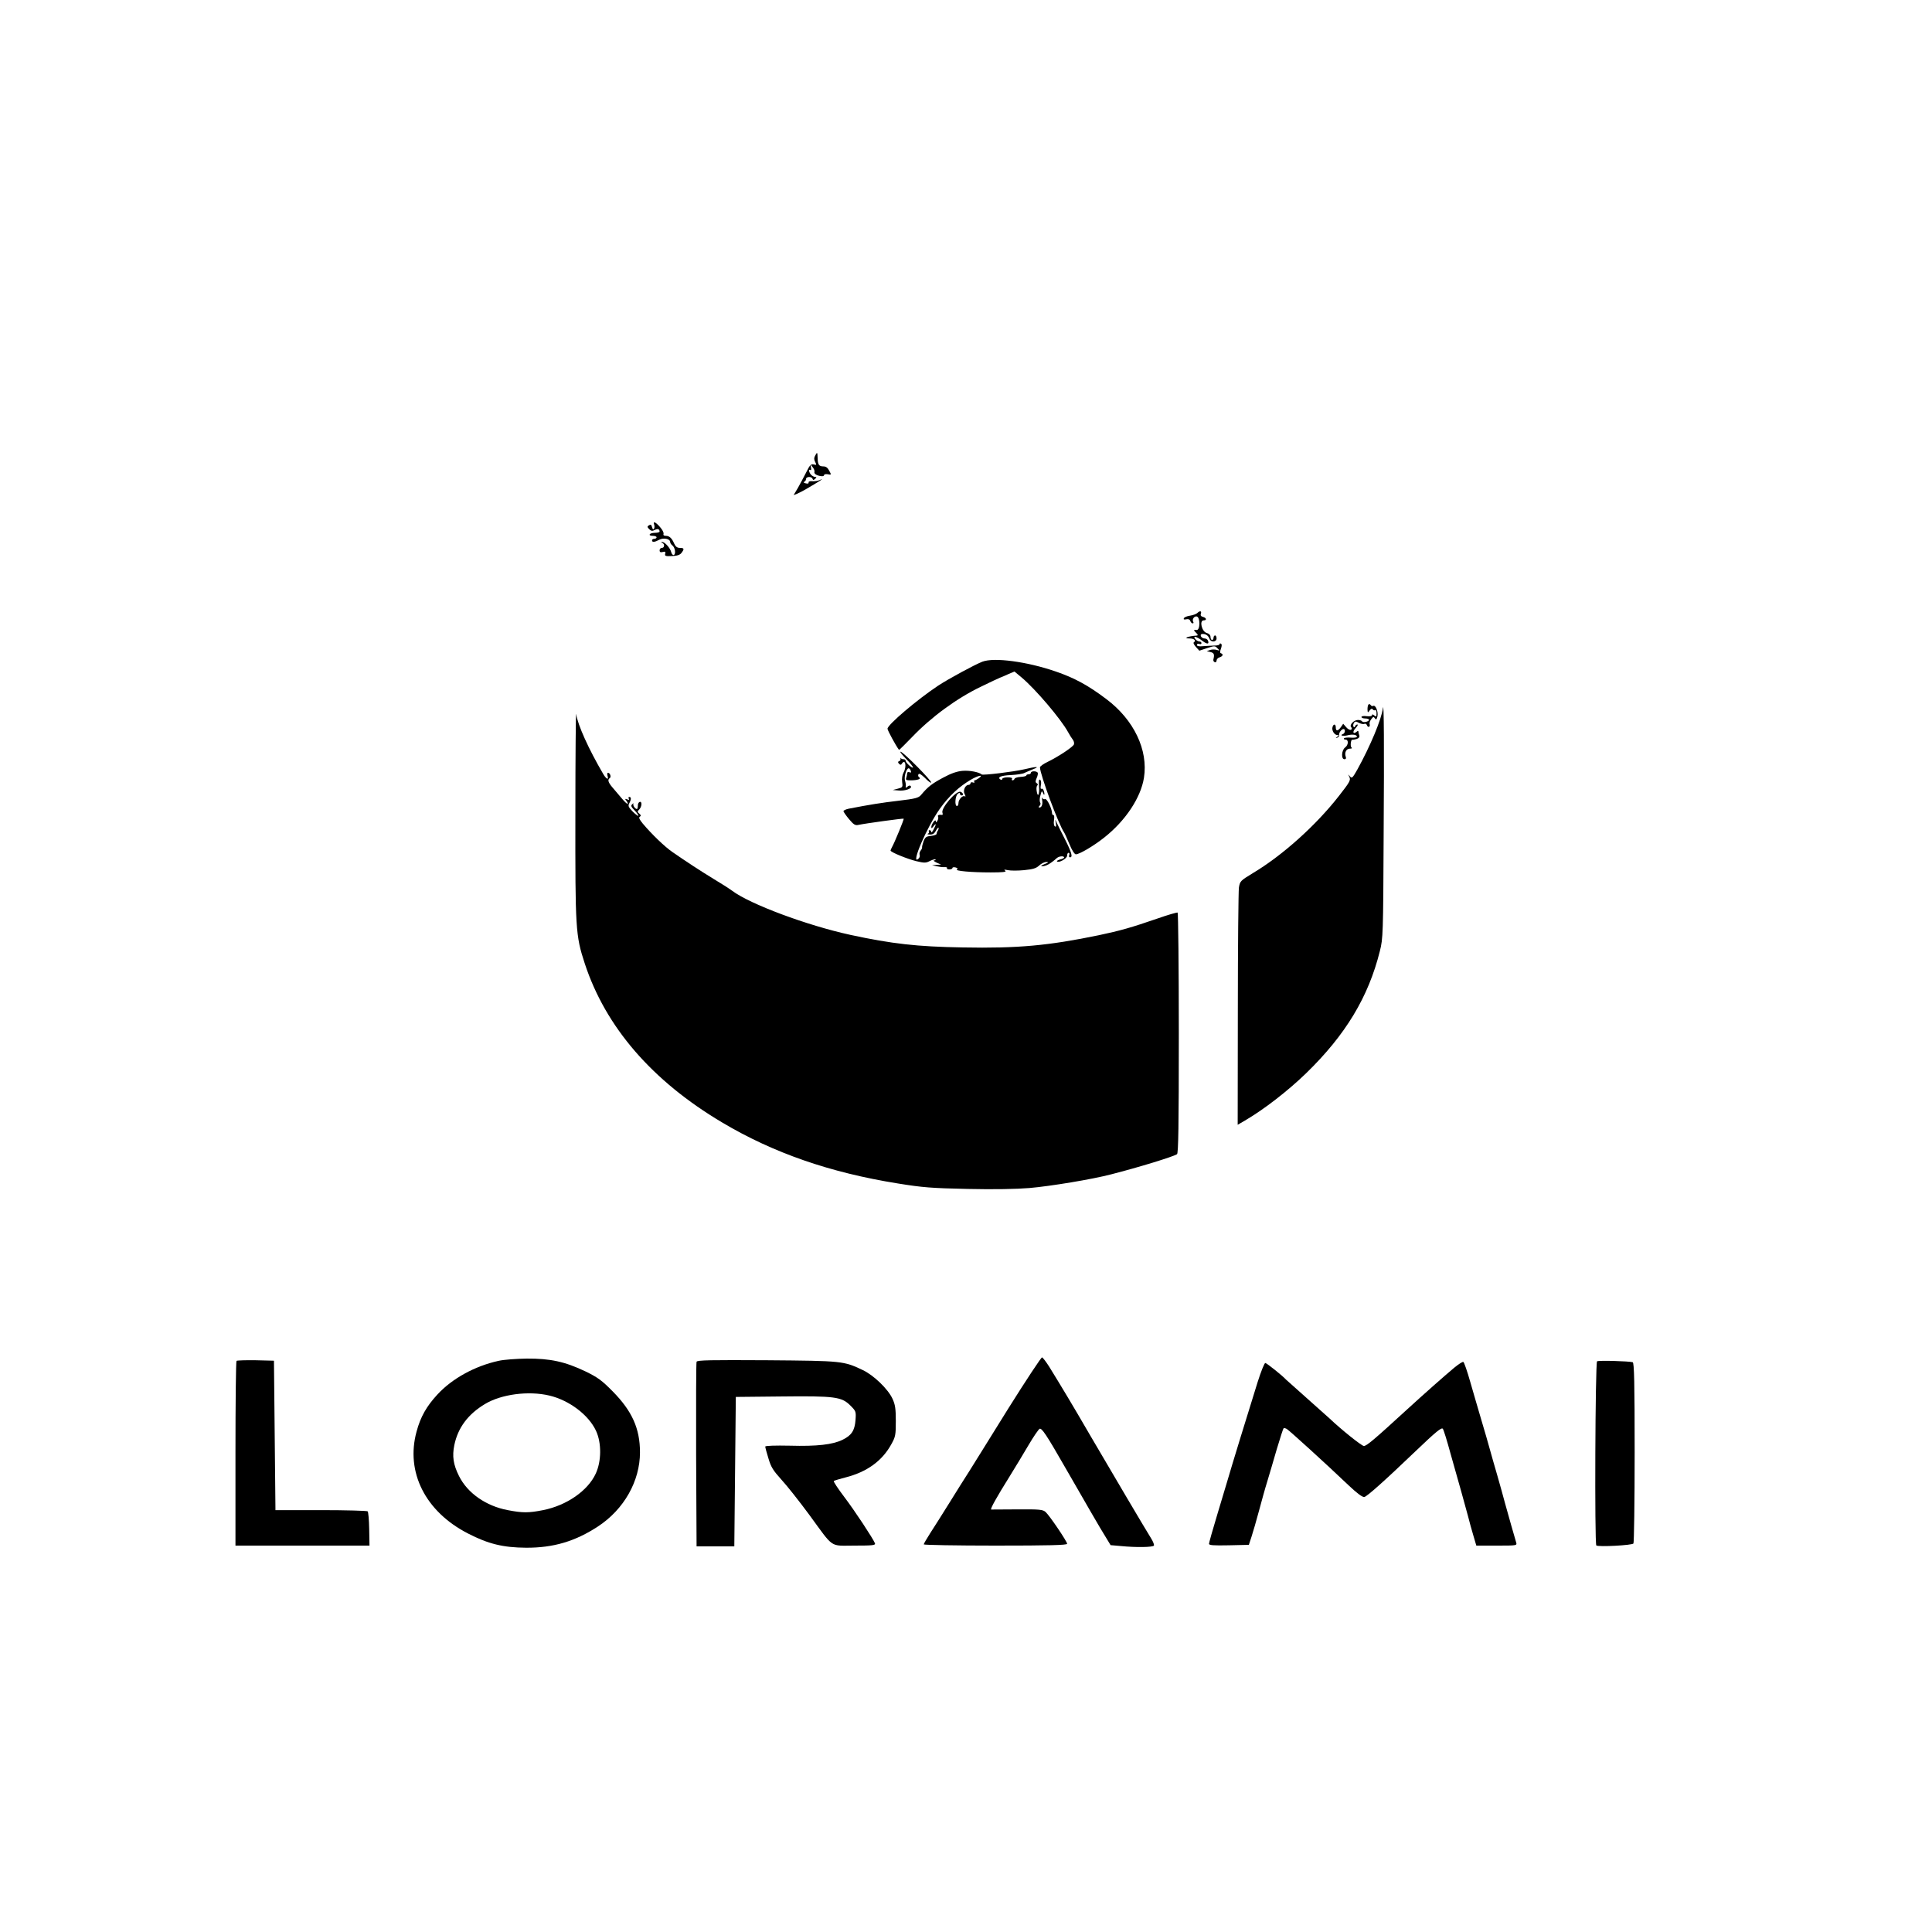
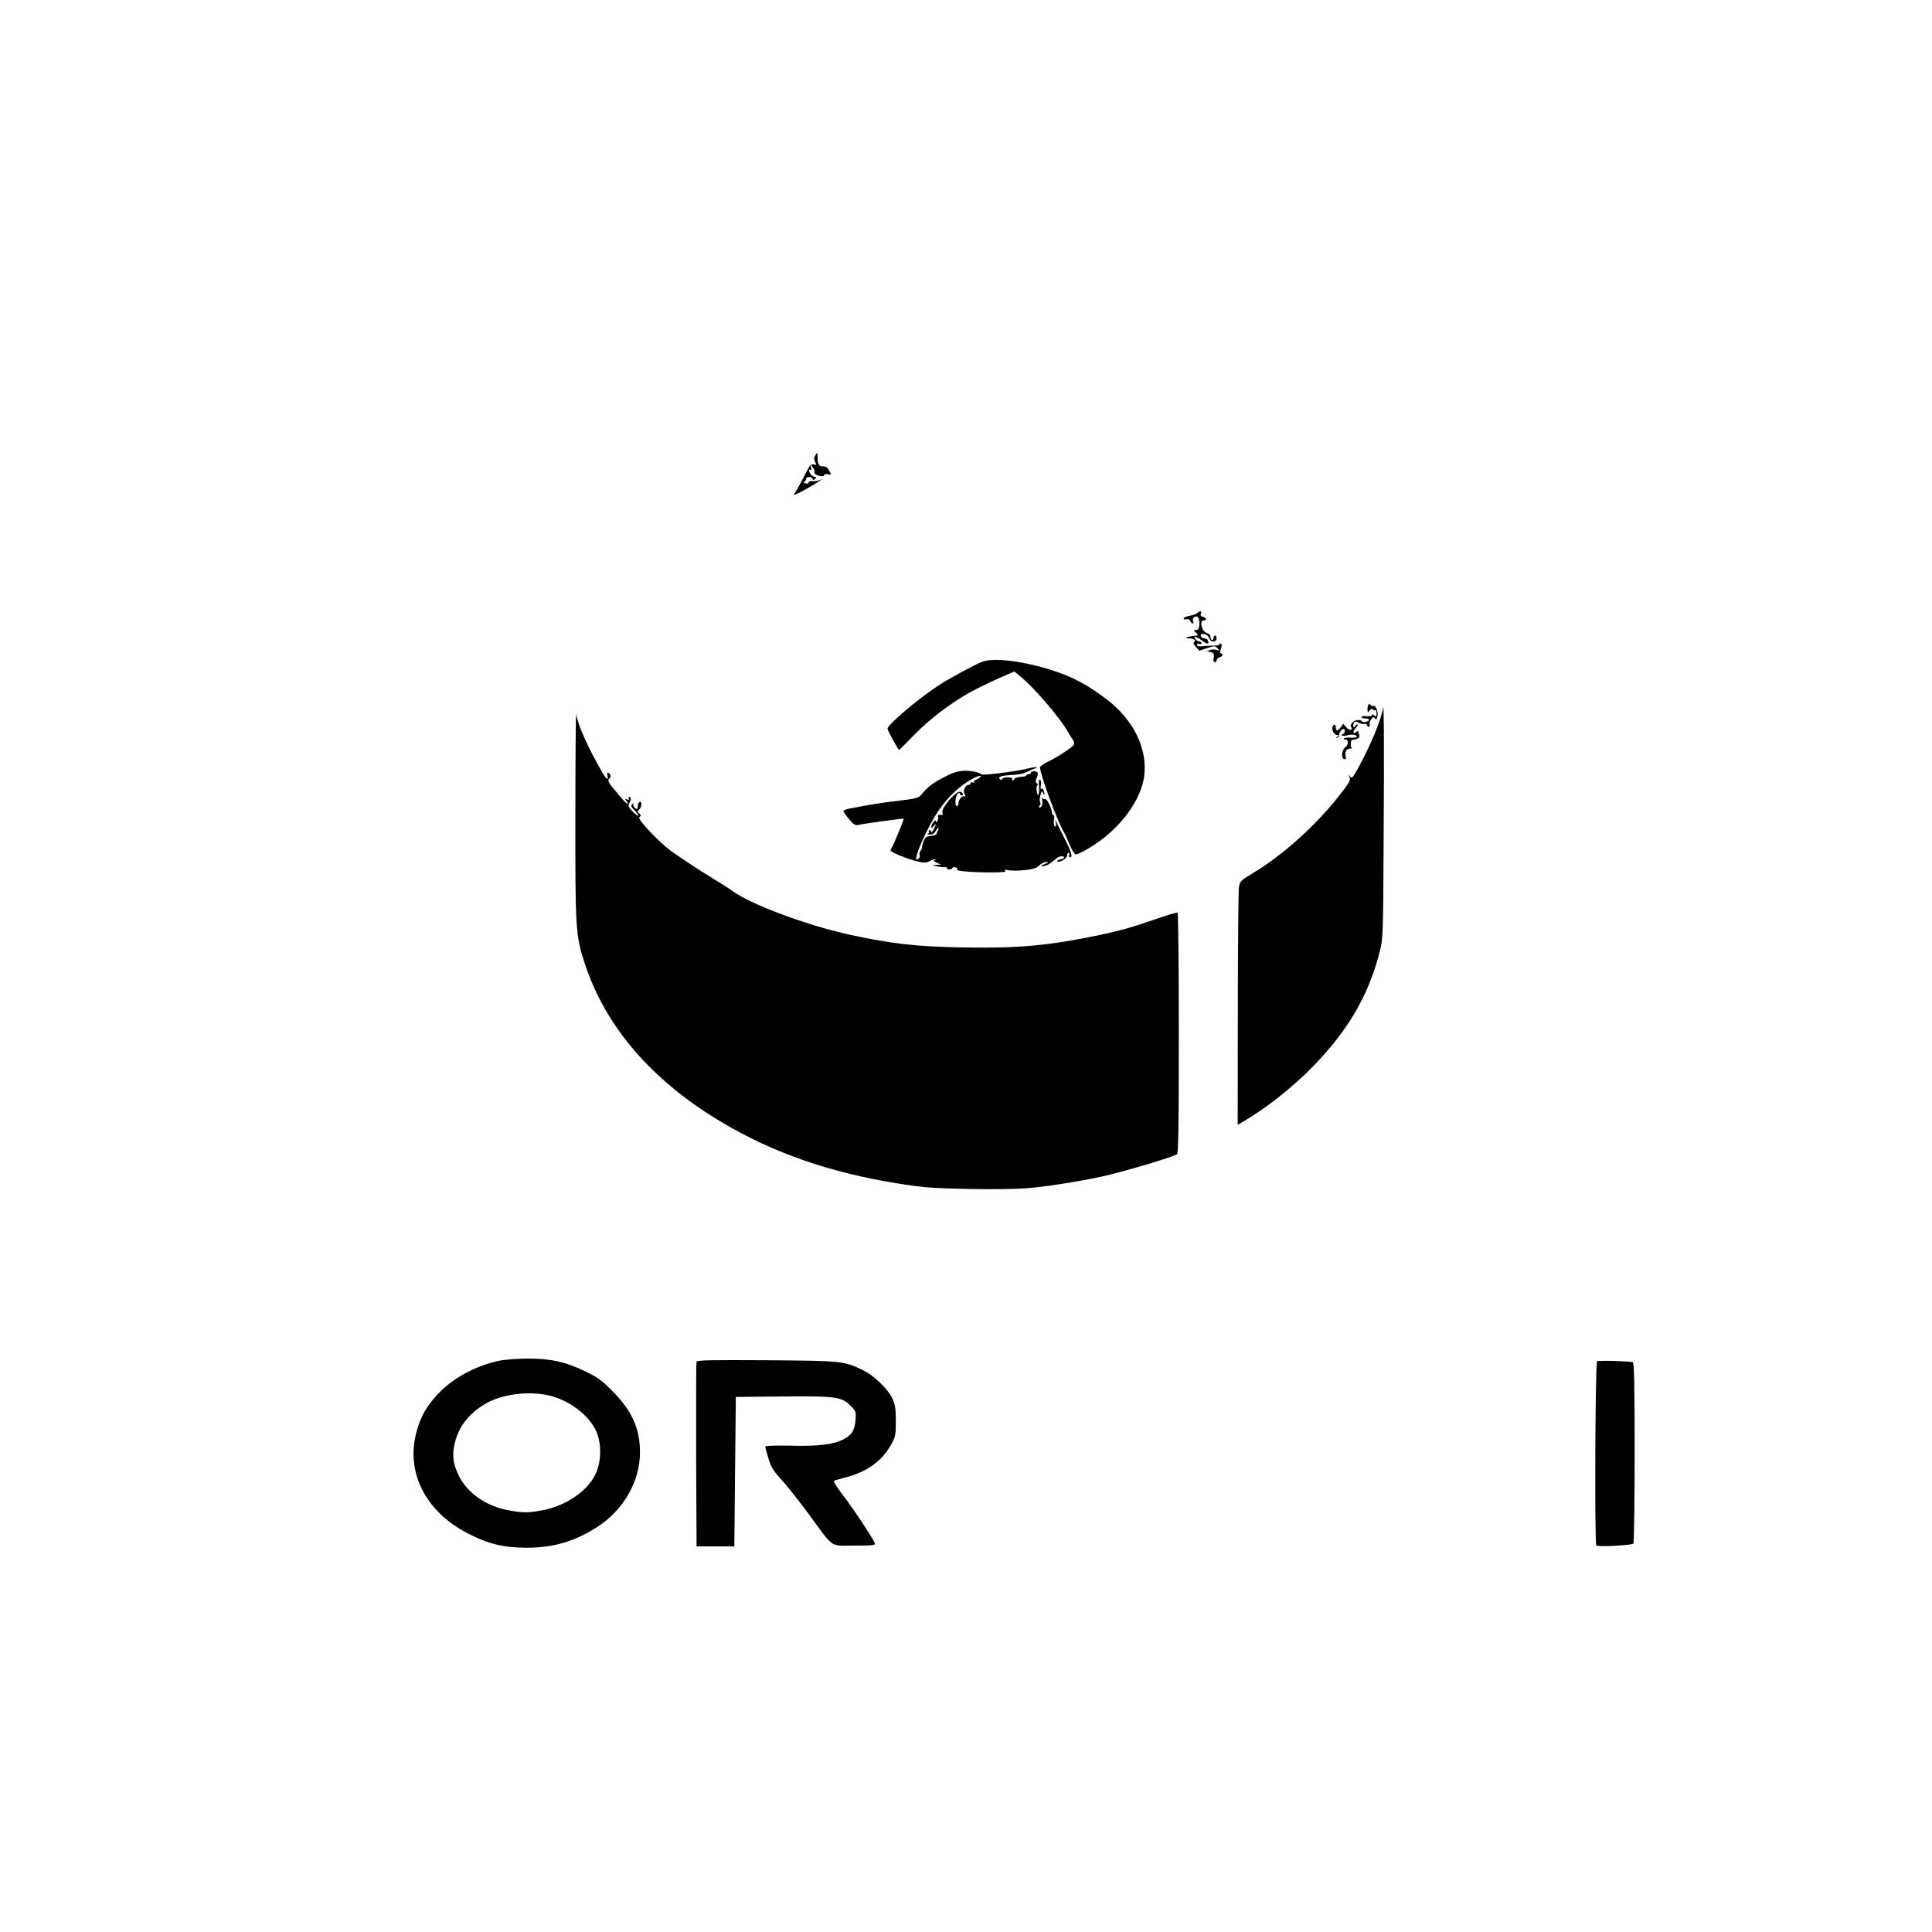
<svg xmlns="http://www.w3.org/2000/svg" version="1.0" width="1280pt" height="1280pt" viewBox="0 0 1280 1280" preserveAspectRatio="xMidYMid meet">
  <g transform="translate(0,1280) scale(0.1,-0.1)" fill="#000000" stroke="none">
-     <path d="M5400 9780 c-8 -14 -7 -26 1 -41 10 -20 9 -21 -10 -16 -18 4 -26 -4 -49 -51 -16 -32 -41 -78 -56 -105 l-28 -47 24 9 c12 5 50 25 83 45 75 44 98 60 67 46 -12 -6 -34 -9 -50 -8 -16 2 -26 -2 -25 -8 2 -8 -6 -10 -20 -6 -12 3 -16 7 -9 10 6 2 12 10 12 18 0 17 37 19 43 2 4 -10 7 -10 18 0 10 9 10 12 0 12 -7 0 -19 6 -27 14 -15 16 -19 41 -5 32 5 -4 7 4 4 16 -4 23 -4 23 11 3 9 -11 14 -25 12 -31 -5 -13 17 -26 47 -29 9 -1 17 2 17 8 0 5 11 7 24 5 24 -5 25 -4 10 23 -10 20 -22 29 -39 29 -29 0 -37 11 -38 56 -1 40 -3 41 -17 14z" />
-     <path d="M4334 9324 c3 -9 3 -21 -1 -27 -5 -8 -9 -4 -13 10 -4 17 -9 20 -20 13 -13 -8 -13 -11 1 -26 13 -12 21 -14 37 -5 19 10 32 6 32 -11 0 -4 -13 -8 -29 -8 -17 0 -33 -4 -36 -10 -4 -6 5 -10 19 -10 14 0 26 -4 26 -10 0 -5 -7 -10 -15 -10 -8 0 -15 -4 -15 -10 0 -14 16 -13 48 4 29 15 72 6 72 -15 0 -7 7 -17 15 -23 18 -14 24 -57 9 -63 -7 -2 -14 7 -17 19 -7 28 -43 68 -60 67 -9 0 -9 -2 1 -6 17 -7 15 -33 -3 -33 -8 0 -15 -7 -15 -16 0 -12 6 -15 21 -11 16 4 20 2 16 -12 -4 -15 3 -17 45 -15 34 1 54 8 63 21 20 26 18 33 -10 33 -18 0 -29 8 -38 28 -16 37 -32 52 -56 52 -13 0 -18 5 -15 13 3 8 -8 28 -23 45 -29 34 -49 42 -39 16z" />
+     <path d="M5400 9780 c-8 -14 -7 -26 1 -41 10 -20 9 -21 -10 -16 -18 4 -26 -4 -49 -51 -16 -32 -41 -78 -56 -105 l-28 -47 24 9 c12 5 50 25 83 45 75 44 98 60 67 46 -12 -6 -34 -9 -50 -8 -16 2 -26 -2 -25 -8 2 -8 -6 -10 -20 -6 -12 3 -16 7 -9 10 6 2 12 10 12 18 0 17 37 19 43 2 4 -10 7 -10 18 0 10 9 10 12 0 12 -7 0 -19 6 -27 14 -15 16 -19 41 -5 32 5 -4 7 4 4 16 -4 23 -4 23 11 3 9 -11 14 -25 12 -31 -5 -13 17 -26 47 -29 9 -1 17 2 17 8 0 5 11 7 24 5 24 -5 25 -4 10 23 -10 20 -22 29 -39 29 -29 0 -37 11 -38 56 -1 40 -3 41 -17 14" />
    <path d="M7933 8739 c-7 -7 -29 -15 -49 -18 -21 -3 -39 -11 -41 -18 -3 -7 3 -9 16 -6 14 3 23 0 27 -11 3 -9 10 -16 16 -16 5 0 7 4 4 9 -10 16 4 39 22 37 25 -4 24 -92 0 -90 -22 2 -22 0 -2 -20 12 -12 12 -16 2 -17 -58 -4 -95 -19 -45 -19 28 0 44 -15 27 -25 -6 -4 0 -16 13 -31 l23 -25 51 17 c49 16 53 16 69 -1 17 -17 17 -17 -4 -11 -12 4 -32 4 -44 0 l-23 -8 25 -6 c24 -6 27 -16 19 -49 -2 -7 2 -16 9 -18 6 -3 12 2 12 10 0 9 9 19 20 22 22 7 27 21 9 27 -7 2 -7 12 0 30 6 17 7 29 1 33 -6 4 -10 2 -10 -3 0 -5 -15 -9 -32 -9 -18 -1 -52 -2 -76 -4 -28 -3 -42 0 -42 8 0 7 7 10 15 7 8 -4 15 -1 15 5 0 6 -6 11 -14 11 -7 0 -19 7 -26 15 -21 25 8 19 45 -10 33 -25 48 -24 38 1 -3 8 -13 14 -23 14 -10 0 -20 7 -24 15 -3 10 1 15 12 15 22 0 37 -11 45 -32 9 -25 47 -23 47 2 0 11 -4 20 -10 20 -5 0 -10 -7 -10 -15 0 -8 -4 -15 -10 -15 -5 0 -10 9 -10 20 0 12 -9 22 -24 26 -34 8 -52 84 -21 84 22 0 18 17 -5 23 -13 3 -18 10 -14 21 7 19 -7 21 -23 5z" />
    <path d="M6508 8416 c-53 -21 -223 -113 -293 -159 -140 -93 -335 -259 -335 -285 0 -11 55 -112 76 -140 1 -2 40 36 86 84 127 133 297 258 458 335 58 28 114 55 125 59 11 4 37 15 58 25 l38 16 47 -39 c93 -78 261 -276 308 -362 10 -19 25 -42 32 -51 7 -9 10 -23 7 -31 -7 -17 -98 -78 -171 -114 -30 -14 -54 -31 -54 -38 1 -48 124 -380 160 -431 4 -5 19 -40 35 -77 17 -42 34 -68 43 -68 24 0 120 57 189 112 140 111 241 263 262 395 29 184 -66 384 -250 522 -119 90 -211 140 -334 182 -191 66 -409 95 -487 65z" />
    <path d="M9067 8133 c-4 -3 -7 -18 -7 -32 1 -24 2 -25 14 -8 9 12 16 14 21 7 3 -5 11 -8 16 -5 5 4 9 -6 9 -21 0 -22 -2 -25 -15 -14 -10 8 -15 9 -15 2 0 -7 -14 -9 -35 -7 -20 3 -35 0 -35 -5 0 -6 11 -10 25 -10 14 0 25 -4 25 -9 0 -12 -39 -21 -46 -10 -3 5 -15 9 -27 9 -28 0 -59 -34 -45 -48 6 -6 6 -12 -1 -17 -7 -3 -21 4 -32 17 l-20 23 -15 -22 c-20 -28 -34 -29 -34 -3 0 25 -16 26 -22 2 -6 -22 13 -52 33 -52 11 0 11 -2 -1 -11 -13 -9 -13 -10 0 -6 8 2 14 10 12 17 -3 14 16 40 29 40 14 0 11 -28 -3 -33 -25 -9 -1 -16 28 -9 33 9 64 5 64 -9 0 -5 -18 -8 -41 -6 -22 2 -42 0 -45 -5 -3 -4 2 -8 10 -8 22 0 20 -36 -2 -52 -24 -17 -28 -78 -5 -78 10 0 13 6 9 16 -10 27 3 54 27 54 13 0 17 3 11 8 -10 7 -4 55 6 51 3 -1 15 1 28 5 15 5 21 13 18 23 -3 8 -6 19 -6 25 0 7 -5 7 -13 -1 -24 -19 -28 2 -5 26 12 13 17 23 11 23 -6 0 -13 -5 -15 -12 -3 -7 -7 -8 -11 -2 -3 5 -2 16 3 24 7 12 13 12 33 1 14 -7 30 -10 36 -7 6 4 14 0 17 -8 3 -9 10 -14 15 -11 4 3 6 11 3 18 -2 7 2 21 11 32 12 17 16 18 24 6 8 -12 11 -9 17 13 7 30 -13 79 -29 69 -5 -3 -12 0 -16 6 -4 6 -10 8 -14 4z" />
    <path d="M9162 8108 c-9 -73 -83 -250 -169 -406 -33 -58 -36 -61 -50 -45 -13 16 -13 16 -3 -5 10 -20 3 -33 -69 -125 -153 -196 -375 -395 -571 -512 -82 -50 -85 -53 -92 -96 -3 -24 -7 -388 -7 -807 l-1 -764 48 28 c128 75 284 196 406 314 261 254 412 504 488 809 21 83 22 111 25 766 4 597 2 898 -5 843z" />
    <path d="M3812 7410 c-1 -764 1 -807 62 -993 138 -421 446 -778 911 -1054 338 -201 714 -332 1165 -404 161 -26 220 -31 460 -36 175 -4 325 -1 410 6 140 12 418 58 543 91 180 46 405 115 435 133 9 7 12 180 12 802 0 437 -4 796 -8 799 -4 2 -64 -15 -132 -39 -177 -61 -248 -81 -390 -111 -333 -69 -538 -88 -902 -81 -302 5 -469 24 -743 83 -289 63 -667 204 -785 293 -19 14 -75 50 -124 79 -90 55 -180 114 -271 177 -51 35 -137 118 -196 188 -23 28 -29 41 -20 46 9 6 8 11 -3 20 -14 11 -14 15 -1 28 18 18 20 56 3 50 -7 -2 -13 -14 -12 -26 0 -11 -3 -21 -6 -21 -13 0 -30 27 -23 36 4 5 1 3 -7 -3 -12 -11 -10 -17 15 -43 16 -16 26 -32 24 -35 -3 -2 -20 11 -38 29 -28 29 -31 37 -22 54 14 26 14 42 0 42 -5 0 -7 -5 -3 -12 5 -8 2 -9 -11 -4 -15 5 -16 4 -5 -9 7 -9 11 -18 8 -20 -3 -3 -21 14 -40 37 -20 24 -48 57 -62 73 -27 32 -32 50 -16 60 11 7 2 35 -12 35 -5 0 -6 -9 -3 -20 10 -31 -8 -23 -29 13 -96 164 -168 323 -179 397 -2 14 -5 -283 -5 -660z" />
-     <path d="M6005 7770 c27 -27 46 -52 44 -55 -7 -6 -49 33 -49 45 0 6 -6 10 -14 10 -8 0 -16 3 -19 8 -2 4 -2 2 -1 -5 2 -6 -2 -14 -9 -16 -9 -3 -9 -8 -1 -17 8 -8 14 -9 18 -1 24 38 35 -17 12 -58 -8 -14 -12 -40 -9 -61 5 -35 3 -37 -28 -45 l-34 -9 36 -3 c41 -5 93 12 84 27 -5 8 -12 7 -22 -1 -12 -11 -14 -10 -12 2 2 7 -1 24 -5 37 -8 24 9 82 24 82 4 0 11 -7 14 -16 4 -12 2 -15 -9 -10 -9 3 -15 0 -15 -8 0 -8 -3 -21 -6 -30 -5 -13 1 -16 29 -16 46 0 73 10 57 20 -7 4 -9 13 -5 20 5 8 18 0 43 -24 19 -20 38 -34 41 -31 8 9 -186 205 -203 205 -6 0 12 -22 39 -50z" />
    <path d="M6785 7703 c-68 -16 -273 -41 -281 -34 -15 15 -80 28 -126 24 -37 -3 -76 -16 -131 -46 -73 -39 -100 -60 -145 -114 -16 -19 -37 -25 -148 -38 -112 -13 -193 -26 -332 -53 -18 -4 -33 -11 -34 -16 0 -4 16 -28 37 -53 31 -37 41 -43 63 -38 47 10 296 44 299 41 4 -3 -61 -160 -77 -188 -5 -10 -10 -20 -10 -23 0 -11 114 -57 173 -71 51 -12 62 -12 88 2 17 8 33 13 37 10 3 -3 -1 -6 -9 -6 -8 -1 0 -7 16 -15 l30 -13 -30 -2 -30 -2 30 -7 c17 -4 40 -7 52 -6 12 1 20 -2 17 -6 -3 -5 4 -9 15 -9 12 0 21 4 21 9 0 5 9 7 21 4 13 -4 17 -8 9 -13 -16 -10 95 -20 224 -20 80 0 107 3 96 11 -11 8 -7 9 18 4 18 -4 66 -4 107 0 59 6 80 12 100 31 14 13 36 24 48 23 17 0 14 -4 -13 -14 -20 -8 -27 -14 -17 -14 25 -1 55 15 100 55 14 12 47 15 47 3 0 -4 -12 -10 -26 -13 -15 -4 -24 -10 -21 -13 12 -12 67 19 67 38 0 11 4 19 10 19 5 0 7 -7 4 -15 -4 -8 -1 -15 5 -15 20 0 11 32 -33 119 -24 47 -49 97 -55 111 -11 25 -11 25 -6 -3 4 -20 2 -27 -6 -22 -7 5 -9 21 -6 41 3 19 2 34 -4 34 -5 0 -9 5 -9 12 0 30 -34 99 -46 94 -7 -3 -15 0 -18 7 -4 7 -4 1 -2 -11 6 -29 -2 -52 -17 -52 -8 0 -7 4 1 12 6 6 8 16 3 22 -4 6 -4 27 2 46 8 31 10 33 18 15 9 -23 12 -5 3 19 -3 9 -10 13 -15 10 -5 -3 -6 8 -3 24 4 17 1 32 -5 36 -8 5 -10 -8 -7 -44 4 -55 -9 -79 -16 -29 -3 16 0 32 5 36 5 3 3 9 -4 14 -10 6 -10 13 -1 34 7 15 10 31 7 36 -8 12 -45 12 -45 -1 0 -5 -7 -10 -15 -10 -8 0 -15 -3 -15 -7 0 -5 -17 -9 -37 -10 -21 -1 -39 -7 -41 -12 -2 -6 -8 -11 -13 -11 -6 0 -7 5 -4 10 4 6 -8 10 -29 10 -20 0 -36 -5 -36 -11 0 -5 -5 -7 -11 -4 -24 15 1 27 68 30 39 2 80 8 90 14 10 5 36 16 58 25 50 19 19 18 -60 -1z m-299 -58 c-11 -8 -24 -15 -29 -15 -4 0 -5 -4 -2 -10 3 -6 -1 -7 -9 -4 -9 3 -16 1 -16 -5 0 -6 -6 -11 -13 -11 -22 0 -39 -38 -26 -61 7 -13 7 -19 1 -15 -14 9 -42 -21 -42 -45 0 -10 -4 -19 -10 -19 -16 0 -12 66 5 80 10 9 15 9 15 1 0 -6 5 -11 10 -11 16 0 12 17 -6 24 -28 11 -132 -109 -120 -139 3 -8 2 -14 -2 -14 -20 3 -33 -2 -27 -11 3 -5 1 -18 -4 -27 -8 -13 -10 -14 -11 -4 0 20 -29 -18 -30 -38 0 -11 4 -9 15 5 19 25 19 14 0 -22 -8 -16 -15 -23 -15 -16 0 6 -5 12 -11 12 -5 0 -8 -4 -5 -9 4 -5 0 -12 -6 -14 -7 -3 -1 -6 13 -6 18 -1 30 7 39 24 7 14 15 23 18 21 2 -3 0 -11 -4 -18 -5 -7 -9 -17 -9 -23 0 -5 -17 -11 -37 -13 -31 -3 -38 -8 -49 -35 -6 -18 -11 -36 -10 -41 1 -4 -3 -14 -10 -22 -6 -8 -9 -20 -6 -28 3 -8 -1 -20 -9 -26 -53 -45 57 212 143 332 60 84 127 146 203 191 49 29 90 38 56 12z" />
-     <path d="M6680 3468 c-117 -189 -233 -374 -257 -413 -25 -38 -84 -133 -132 -210 -48 -77 -106 -169 -129 -204 -23 -36 -42 -69 -42 -73 0 -4 214 -8 475 -8 354 0 475 3 475 12 0 15 -117 188 -143 211 -19 16 -39 18 -187 17 -91 -1 -168 -1 -173 -1 -9 1 36 82 123 221 36 58 92 151 125 207 33 56 66 104 73 107 14 6 47 -43 162 -244 148 -257 238 -414 274 -471 l34 -56 69 -6 c100 -10 211 -8 218 3 3 5 -5 26 -18 47 -33 52 -265 445 -410 693 -112 193 -180 306 -265 444 -21 33 -42 61 -48 63 -5 2 -106 -151 -224 -339z" />
    <path d="M3303 3784 c-156 -34 -308 -117 -406 -224 -71 -77 -111 -147 -137 -244 -74 -269 58 -531 341 -676 134 -69 232 -93 384 -94 181 -1 326 42 477 141 172 113 278 300 278 491 0 157 -52 273 -180 403 -73 74 -99 93 -181 133 -136 65 -234 86 -389 85 -69 -1 -153 -7 -187 -15z m337 -230 c131 -31 260 -128 309 -234 37 -80 36 -201 -2 -283 -52 -113 -192 -211 -349 -242 -96 -19 -136 -19 -234 0 -144 27 -267 113 -323 226 -38 76 -46 131 -31 205 24 115 90 204 203 272 108 65 288 89 427 56z" />
-     <path d="M1567 3784 c-4 -4 -7 -281 -7 -616 l0 -608 444 0 444 0 -2 110 c-1 60 -6 113 -10 117 -4 4 -143 8 -309 8 l-302 0 -5 495 -5 495 -121 3 c-66 1 -123 -1 -127 -4z" />
    <path d="M4615 3778 c-3 -7 -4 -285 -3 -618 l3 -605 125 0 125 0 5 495 5 495 300 3 c357 4 401 -2 459 -60 37 -37 38 -40 34 -96 -5 -69 -26 -102 -86 -131 -65 -32 -169 -44 -349 -39 -96 2 -163 0 -163 -6 0 -5 9 -40 21 -78 17 -58 31 -80 86 -141 37 -40 119 -144 184 -232 167 -228 133 -205 300 -205 120 0 140 2 136 15 -13 32 -134 216 -204 308 -41 54 -72 101 -69 105 4 3 39 14 79 24 140 36 241 108 302 219 28 50 30 62 30 154 0 82 -4 109 -22 148 -30 65 -125 156 -197 190 -128 60 -131 61 -634 65 -373 2 -463 1 -467 -10z" />
    <path d="M10581 3781 c-12 -8 -17 -1208 -5 -1220 11 -11 239 1 246 13 4 6 8 278 8 604 0 459 -3 594 -13 597 -24 7 -225 13 -236 6z" />
-     <path d="M9634 3738 c-68 -57 -197 -171 -314 -278 -217 -199 -266 -240 -284 -240 -14 0 -147 106 -227 182 -8 7 -75 67 -149 133 -74 66 -137 122 -140 125 -22 25 -129 110 -137 110 -6 0 -29 -57 -51 -127 -53 -168 -181 -586 -197 -643 -7 -25 -38 -128 -69 -230 -31 -102 -56 -191 -56 -198 0 -10 29 -12 132 -10 l132 3 18 55 c10 30 32 107 49 170 17 63 41 151 55 195 13 44 42 140 63 214 22 73 42 136 45 138 2 3 12 1 21 -4 17 -10 257 -228 407 -371 58 -55 94 -82 107 -80 17 3 128 101 340 304 137 131 171 158 180 148 5 -5 28 -79 51 -164 24 -85 56 -200 72 -255 15 -55 35 -127 44 -160 8 -33 24 -90 35 -127 l20 -68 135 0 c133 0 135 0 129 21 -9 29 -51 177 -75 264 -10 39 -33 120 -50 180 -18 61 -40 139 -50 175 -10 36 -34 121 -55 190 -20 69 -54 183 -74 254 -20 71 -41 131 -46 133 -6 2 -33 -16 -61 -39z" />
  </g>
</svg>